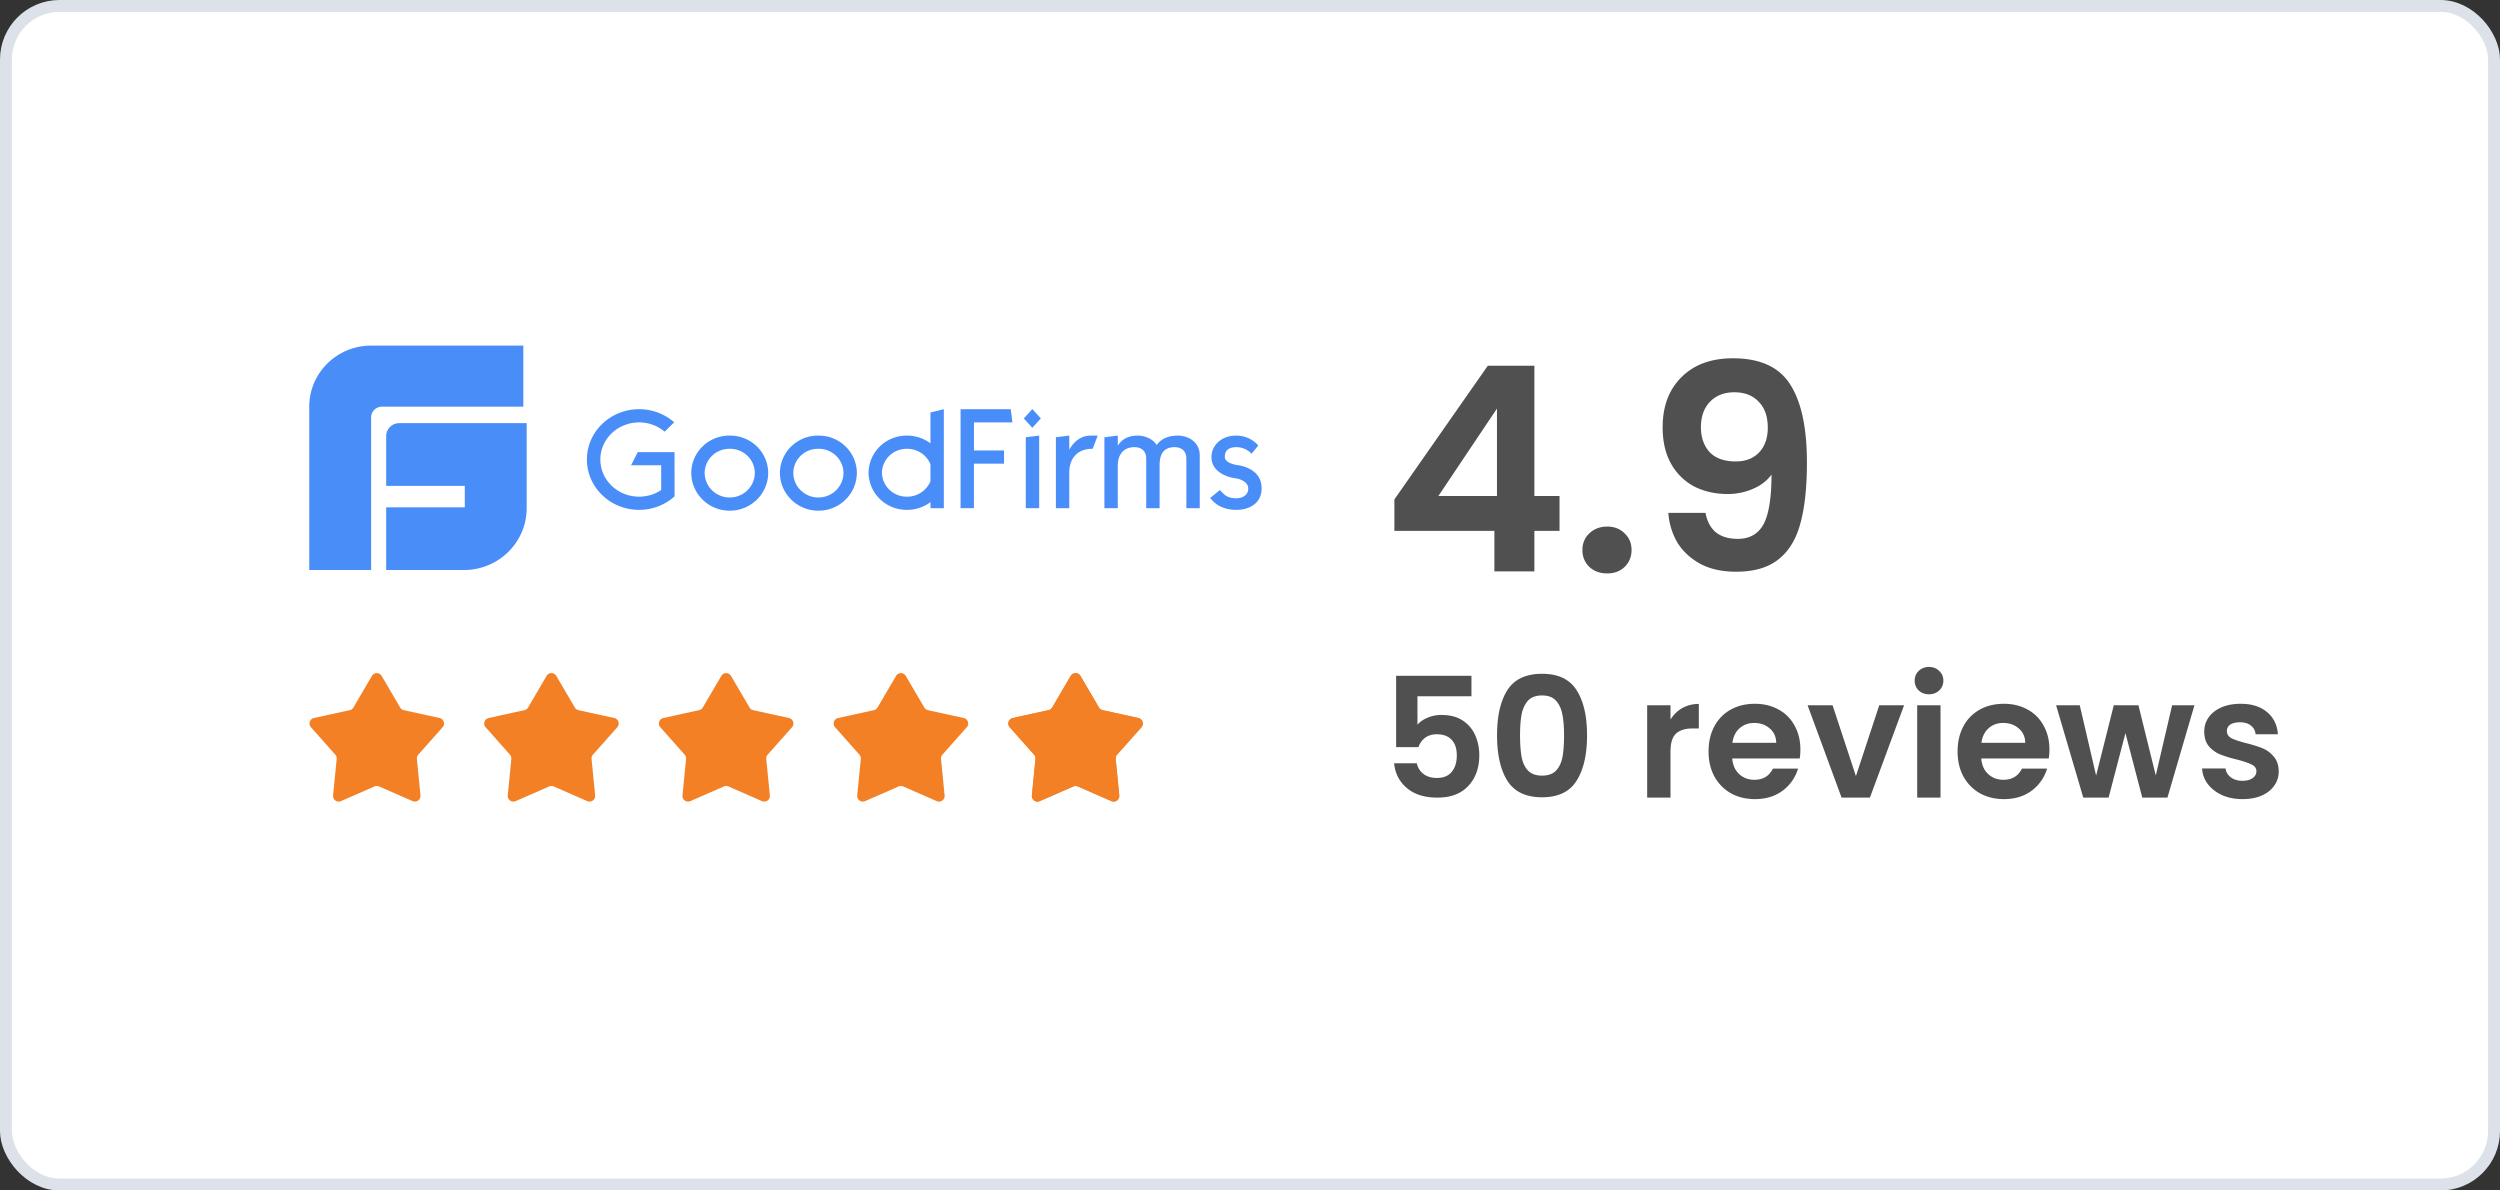
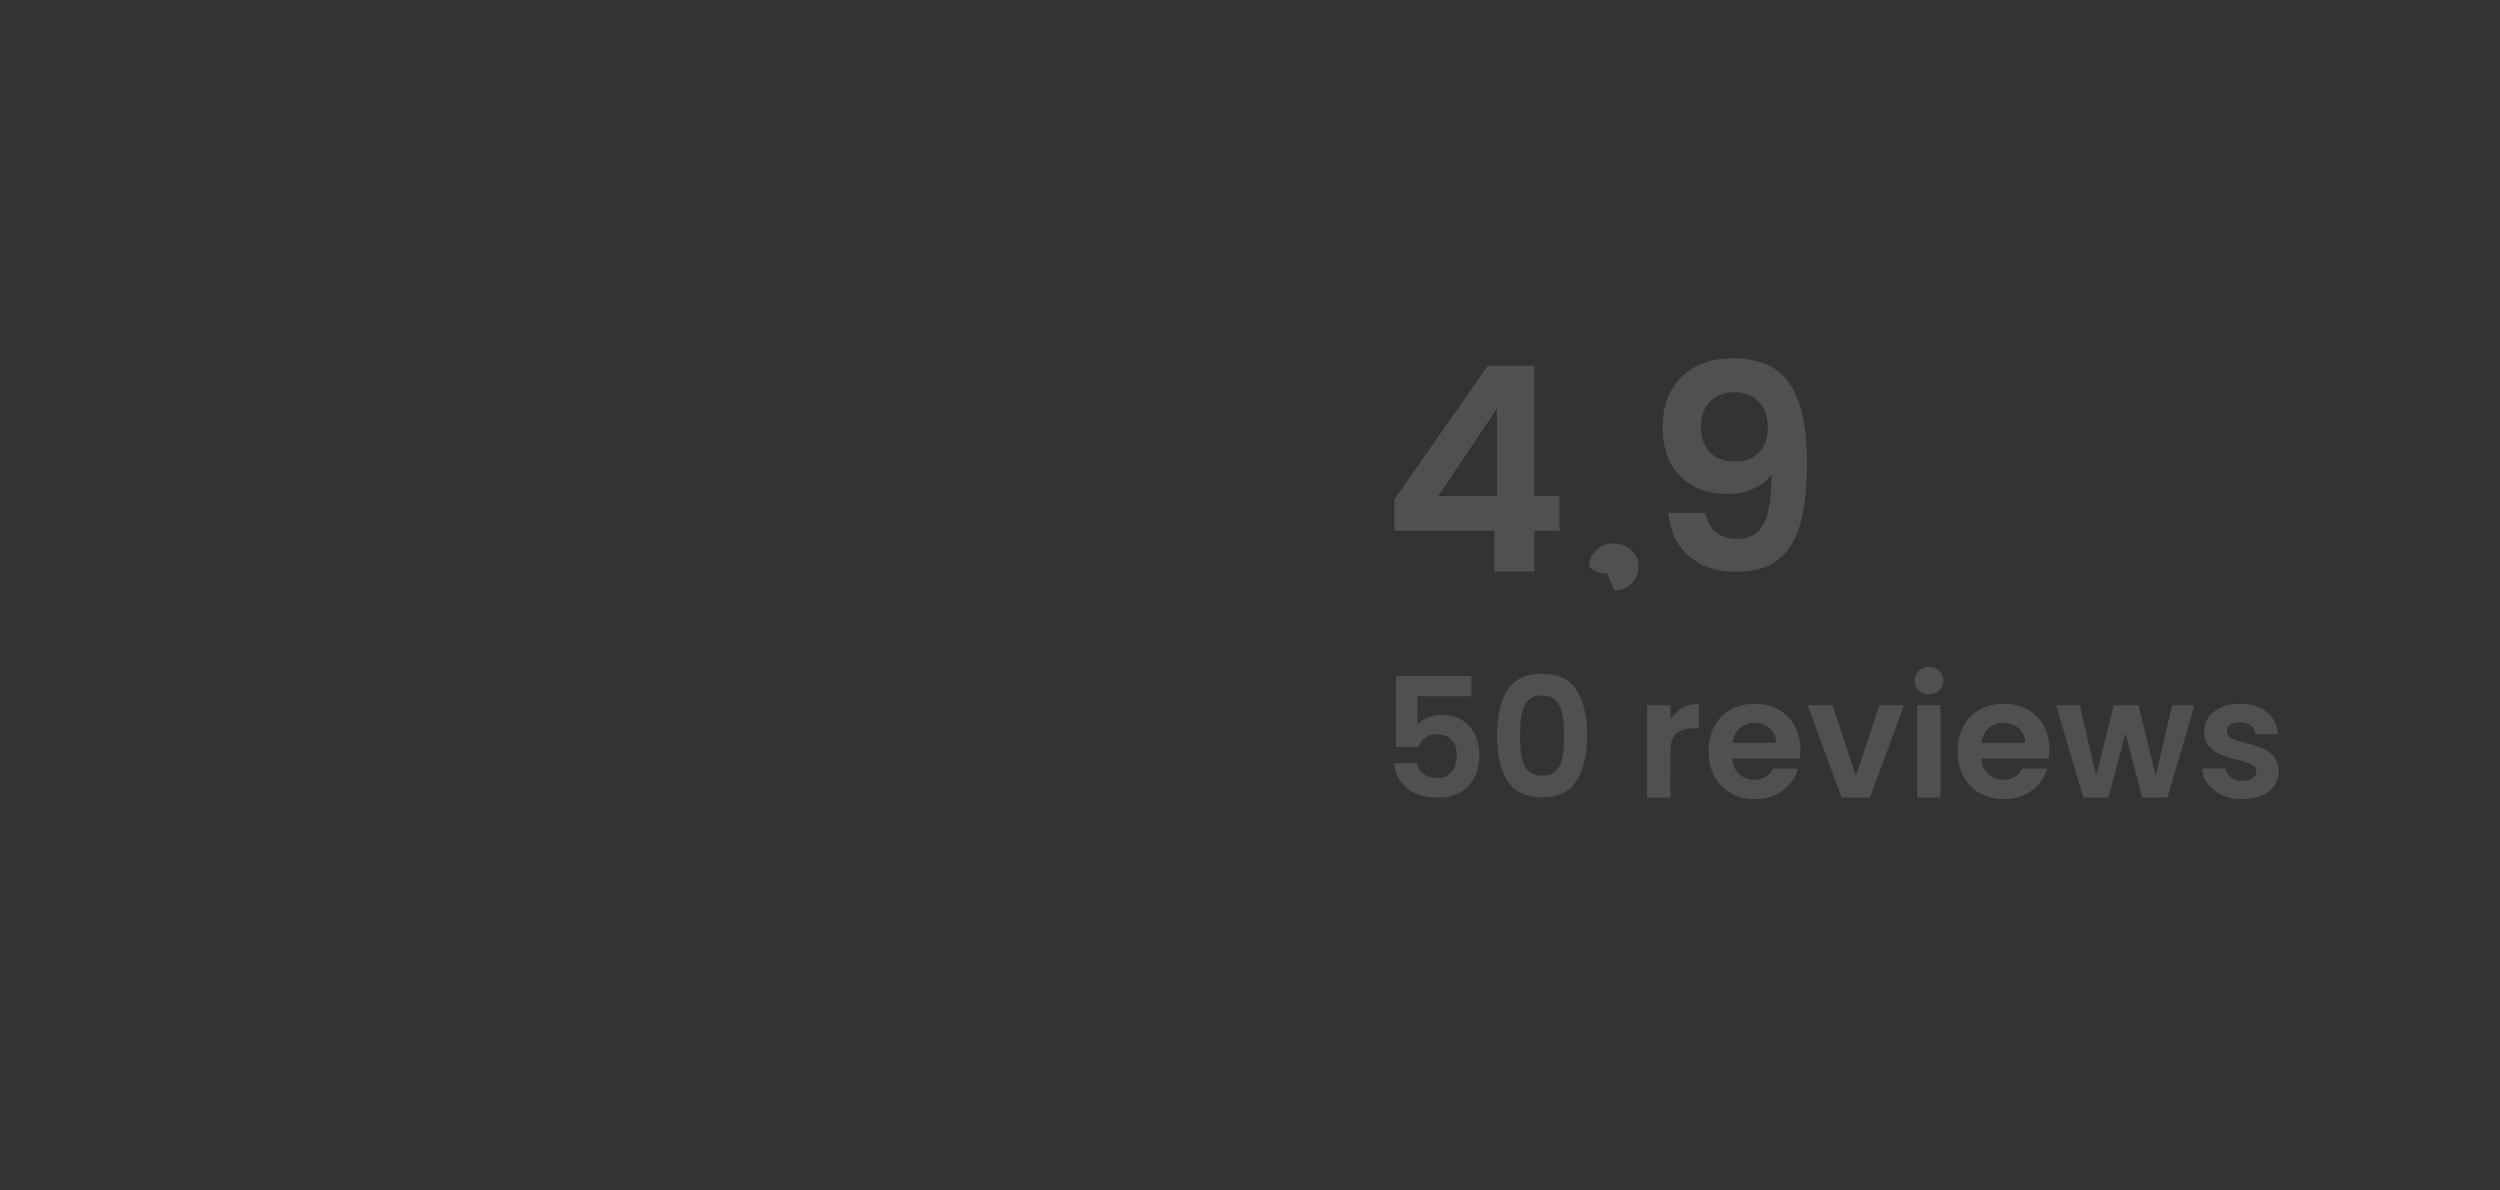
<svg xmlns="http://www.w3.org/2000/svg" width="210" height="100" fill="none">
  <rect width="100%" height="100%" fill="#333333" stroke="none" />
-   <rect x=".5" y=".5" width="209" height="99" rx="4.5" fill="#fff" stroke="#DDE2EA" />
-   <path d="M44.241 35.546v7.138c0 2.87-2.358 5.197-5.268 5.197H32.44v-5.267h6.603v-1.801H32.44V36.63a1.09 1.09 0 011.005-1.081l.095-.004h10.7zM31.175 47.88h-5.198V34.16c0-2.833 2.327-5.129 5.198-5.129H43.96v5.129H32.088a.918.918 0 00-.646.263.893.893 0 00-.267.637v12.821zm30.123-11.289a3.219 3.219 0 012.27.9c.606.584.952 1.382.961 2.219 0 1.76-1.446 3.188-3.231 3.188s-3.232-1.428-3.232-3.188c.01-.837.355-1.635.961-2.22a3.22 3.22 0 012.27-.899zm7.446 0a3.22 3.22 0 012.27.9c.607.584.953 1.382.962 2.219 0 1.76-1.447 3.188-3.232 3.188-1.784 0-3.231-1.428-3.231-3.188.01-.837.355-1.635.96-2.22a3.219 3.219 0 012.271-.899zm10.538-2.218v8.317h-1.124v-.508a3.29 3.29 0 01-1.967.646 3.22 3.22 0 01-2.27-.899 3.133 3.133 0 01-.962-2.22c.01-.836.355-1.634.961-2.219a3.219 3.219 0 012.27-.899 3.29 3.29 0 011.968.646v-2.586l1.124-.278zm-25.6 0a4.454 4.454 0 012.95 1.1l-.798.787a3.327 3.327 0 00-2.148-.778c-1.801 0-3.257 1.399-3.257 3.119 0 1.72 1.456 3.118 3.257 3.118a3.337 3.337 0 001.852-.554v-2.08h-2.53l.563-1.108h3.09v1.89l.009-.019a8.766 8.766 0 00-.008.53v1.341h-.026a4.453 4.453 0 01-2.95 1.11c-2.42 0-4.385-1.894-4.385-4.228 0-2.334 1.961-4.228 4.38-4.228zm50.187 2.218a2.42 2.42 0 011.826.832l-.562.693a1.759 1.759 0 00-1.264-.555c-.902 0-.977.524-.983.772l-.001.06c0 .564 1.16.693 1.171.693l.063.008c.644.13 1.857.546 1.857 1.932 0 1.274-1.06 1.802-2.107 1.802-1.211 0-1.797-.52-2.107-.873a3 3 0 00-.111-.12l.813-.67c.049.049.081.072.14.139.266.298.562.554 1.265.554.041 0 .983-.01.983-.832 0-.579-.784-.8-.931-.831-.822-.08-2.159-.54-2.159-1.802 0-.87.702-1.802 2.107-1.802zm-16.579 0v6.099h-1.124v-5.96l1.124-.139zm-2.388-2.218l.14 1.11h-3.231v2.356h2.529v1.108h-2.53v3.743h-1.123v-8.317h4.215zm7.306 2.218l-.422 1.109c-1.826 0-1.967 1.524-1.967 1.94v3.05h-1.124v-5.96l1.124-.139v1.184c.344-.607.905-1.184 1.827-1.184h.562zm6.743 0c.735 0 1.827.444 1.827 1.663v4.436h-1.124v-4.158c0-.97-.867-.97-.983-.97-.984 0-1.265.666-1.265 1.524v3.604h-1.124v-4.158c0-.97-.867-.97-.983-.97-.961 0-1.387.662-1.405 1.493v3.635H92.77v-5.96l1.124-.139v.851c.289-.48.792-.85 1.686-.85.52 0 1.22.224 1.583.788.316-.448.856-.789 1.788-.789zM61.298 37.7c-1.144-.018-2.087.881-2.108 2.01 0 1.148.944 2.079 2.108 2.079 1.164 0 2.107-.931 2.107-2.08-.02-1.128-.963-2.027-2.107-2.01zm7.446 0c-1.144-.018-2.086.881-2.107 2.01 0 1.148.943 2.079 2.107 2.079 1.164 0 2.108-.931 2.108-2.08-.02-1.128-.964-2.027-2.108-2.01zm7.447 0c-1.144-.018-2.087.881-2.108 2.01.021 1.128.964 2.027 2.108 2.01a2.108 2.108 0 001.967-1.295v-1.43A2.108 2.108 0 0076.19 37.7zm10.526-3.338l.714.785-.717.786L86 35.15l.717-.788z" fill="#498DF9" />
-   <path fill-rule="evenodd" clip-rule="evenodd" d="M32.058 56.776a.473.473 0 00-.817 0l-1.556 2.655a.474.474 0 01-.307.223l-3.006.66a.473.473 0 00-.252.776l2.044 2.3c.087.1.13.23.117.362l-.301 3.062c-.036.36.33.625.66.48l2.82-1.233a.473.473 0 01.38 0l2.819 1.233a.473.473 0 00.66-.48l-.3-3.062a.473.473 0 01.117-.361l2.043-2.3a.474.474 0 00-.252-.778l-3.006-.66a.473.473 0 01-.307-.222l-1.556-2.655zm14.672 0a.473.473 0 00-.817 0l-1.556 2.655a.473.473 0 01-.307.223l-3.006.66a.473.473 0 00-.252.776l2.044 2.3c.087.1.13.23.117.362l-.302 3.062c-.035.36.33.625.661.48l2.82-1.233a.473.473 0 01.38 0l2.819 1.233a.473.473 0 00.66-.48l-.3-3.062a.474.474 0 01.116-.361l2.044-2.3a.474.474 0 00-.252-.778l-3.006-.66a.473.473 0 01-.307-.222l-1.556-2.655zm14.676 0a.473.473 0 00-.817 0l-1.556 2.655a.473.473 0 01-.307.223l-3.006.66a.473.473 0 00-.252.776l2.043 2.3c.088.1.13.23.118.362l-.302 3.062c-.035.36.33.625.661.48l2.82-1.233a.473.473 0 01.379 0l2.82 1.233a.473.473 0 00.66-.48l-.301-3.062a.474.474 0 01.117-.361l2.044-2.3c.24-.271.1-.7-.252-.778l-3.006-.66a.474.474 0 01-.307-.222l-1.556-2.655zm14.679 0a.473.473 0 00-.816 0l-1.557 2.655a.473.473 0 01-.307.223l-3.005.66a.473.473 0 00-.253.776l2.044 2.3c.088.1.13.23.117.362l-.301 3.062c-.035.36.33.625.66.48l2.82-1.233a.473.473 0 01.38 0l2.82 1.233a.473.473 0 00.66-.48l-.301-3.062a.474.474 0 01.117-.361l2.044-2.3c.24-.271.1-.7-.253-.778l-3.005-.66a.474.474 0 01-.307-.222l-1.557-2.655zm14.264.239l1.556 2.655c.134.228.356.39.614.446l3.006.66-2.044 2.3a.946.946 0 00-.234.722l.3 3.062-2.819-1.233a.947.947 0 00-.758 0l-2.82 1.233.301-3.062a.946.946 0 00-.234-.722l-2.044-2.3 3.006-.66a.946.946 0 00.613-.446l1.557-2.655zm-.409-.239a.473.473 0 01.817 0l1.557 2.655a.474.474 0 00.307.223l3.005.66a.473.473 0 01.253.776l-2.044 2.3a.473.473 0 00-.117.362l.3 3.062a.473.473 0 01-.66.48l-2.82-1.233a.473.473 0 00-.379 0l-2.82 1.233a.473.473 0 01-.66-.48l.301-3.062a.473.473 0 00-.117-.361l-2.044-2.3c-.24-.271-.1-.7.252-.778l3.006-.66a.474.474 0 00.307-.222l1.556-2.655z" fill="#F48025" />
-   <path fill-rule="evenodd" clip-rule="evenodd" d="M90.757 56.776a.473.473 0 00-.817 0l-1.556 2.655a.474.474 0 01-.307.223l-3.005.66a.473.473 0 00-.253.776l2.044 2.3c.088.1.13.23.117.362l-.301 3.062c-.035.36.33.625.66.48l2.82-1.233a.473.473 0 01.38 0l2.82 1.233a.473.473 0 00.66-.48l-.301-3.062a.473.473 0 01.117-.361l2.044-2.3c.24-.271.1-.7-.253-.778l-3.005-.66a.474.474 0 01-.307-.222l-1.557-2.655z" fill="#F48025" />
-   <path d="M117.128 44.592v-2.64l7.848-11.232h3.912v10.944H131v2.928h-2.112V48h-3.36v-3.408h-8.4zm8.616-10.272l-4.92 7.344h4.92V34.32zm9.267 13.848c-.608 0-1.112-.184-1.512-.552a1.925 1.925 0 01-.576-1.416c0-.56.192-1.024.576-1.392.4-.384.904-.576 1.512-.576.592 0 1.08.192 1.464.576.384.368.576.832.576 1.392 0 .56-.192 1.032-.576 1.416-.384.368-.872.552-1.464.552zm8.251-5.088c.128.704.416 1.248.864 1.632.464.368 1.08.552 1.848.552.992 0 1.712-.408 2.16-1.224.448-.832.672-2.224.672-4.176-.368.512-.888.912-1.56 1.2a5.254 5.254 0 01-2.136.432c-1.024 0-1.952-.208-2.784-.624a4.815 4.815 0 01-1.944-1.896c-.48-.848-.72-1.872-.72-3.072 0-1.776.528-3.184 1.584-4.224 1.056-1.056 2.496-1.584 4.32-1.584 2.272 0 3.872.728 4.8 2.184.944 1.456 1.416 3.648 1.416 6.576 0 2.08-.184 3.784-.552 5.112-.352 1.328-.968 2.336-1.848 3.024-.864.688-2.048 1.032-3.552 1.032-1.184 0-2.192-.224-3.024-.672-.832-.464-1.472-1.064-1.92-1.8a5.713 5.713 0 01-.744-2.472h3.12zm2.544-4.32c.832 0 1.488-.256 1.968-.768s.72-1.2.72-2.064c0-.944-.256-1.672-.768-2.184-.496-.528-1.176-.792-2.04-.792-.864 0-1.552.272-2.064.816-.496.528-.744 1.232-.744 2.112 0 .848.24 1.544.72 2.088.496.528 1.232.792 2.208.792zm-22.204 19.728h-4.536v2.394c.196-.243.476-.439.84-.588a2.875 2.875 0 011.162-.238c.747 0 1.358.163 1.834.49a2.83 2.83 0 011.036 1.26c.215.504.322 1.045.322 1.624 0 1.073-.308 1.937-.924 2.59-.607.653-1.475.98-2.604.98-1.064 0-1.913-.266-2.548-.798s-.994-1.227-1.078-2.086h1.904c.084.373.271.672.56.896.299.224.677.336 1.134.336.551 0 .966-.173 1.246-.518.28-.345.42-.803.42-1.372 0-.579-.145-1.017-.434-1.316-.28-.308-.695-.462-1.246-.462-.392 0-.719.098-.98.294a1.606 1.606 0 00-.56.784h-1.876v-5.992h6.328v1.722zm2.15 3.276c0-1.615.289-2.88.868-3.794.588-.915 1.558-1.372 2.912-1.372 1.353 0 2.319.457 2.898 1.372.588.915.882 2.18.882 3.794 0 1.624-.294 2.898-.882 3.822-.579.924-1.545 1.386-2.898 1.386-1.354 0-2.324-.462-2.912-1.386-.579-.924-.868-2.198-.868-3.822zm5.628 0c0-.69-.047-1.27-.14-1.736-.084-.476-.262-.863-.532-1.162-.262-.299-.654-.448-1.176-.448-.523 0-.92.15-1.19.448-.262.299-.439.686-.532 1.162-.084.467-.126 1.045-.126 1.736 0 .71.042 1.307.126 1.792.084.476.261.863.532 1.162.27.29.667.434 1.19.434.522 0 .919-.145 1.19-.434.27-.299.448-.686.532-1.162.084-.485.126-1.083.126-1.792zm8.942-1.316a2.78 2.78 0 01.98-.966 2.79 2.79 0 011.4-.35v2.058h-.518c-.616 0-1.082.145-1.4.434-.308.29-.462.793-.462 1.512V67h-1.96v-7.756h1.96v1.204zm10.911 2.506c0 .28-.019.532-.056.756h-5.67c.046.56.242.999.588 1.316.345.317.77.476 1.274.476.728 0 1.246-.313 1.554-.938h2.114a3.572 3.572 0 01-1.288 1.848c-.635.476-1.414.714-2.338.714-.747 0-1.419-.163-2.016-.49a3.606 3.606 0 01-1.386-1.414c-.327-.607-.49-1.307-.49-2.1 0-.803.163-1.507.49-2.114a3.415 3.415 0 011.372-1.4c.588-.327 1.264-.49 2.03-.49.737 0 1.395.159 1.974.476.588.317 1.04.77 1.358 1.358.326.579.49 1.246.49 2.002zm-2.03-.56c-.01-.504-.192-.905-.546-1.204-.355-.308-.789-.462-1.302-.462-.486 0-.896.15-1.232.448-.327.29-.528.695-.602 1.218h3.682zm6.694 2.8l1.96-5.95h2.086L157.073 67h-2.38l-2.856-7.756h2.1l1.96 5.95zm6.141-6.874c-.345 0-.635-.107-.868-.322a1.123 1.123 0 01-.336-.826c0-.327.112-.597.336-.812.233-.224.523-.336.868-.336s.63.112.854.336c.233.215.35.485.35.812a1.1 1.1 0 01-.35.826c-.224.215-.509.322-.854.322zm.966.924V67h-1.96v-7.756h1.96zm9.147 3.71c0 .28-.019.532-.056.756h-5.67c.046.56.242.999.588 1.316.345.317.77.476 1.274.476.728 0 1.246-.313 1.554-.938h2.114a3.572 3.572 0 01-1.288 1.848c-.635.476-1.414.714-2.338.714-.747 0-1.419-.163-2.016-.49a3.606 3.606 0 01-1.386-1.414c-.327-.607-.49-1.307-.49-2.1 0-.803.163-1.507.49-2.114a3.415 3.415 0 011.372-1.4c.588-.327 1.264-.49 2.03-.49.737 0 1.395.159 1.974.476.588.317 1.04.77 1.358 1.358.326.579.49 1.246.49 2.002zm-2.03-.56c-.01-.504-.192-.905-.546-1.204-.355-.308-.789-.462-1.302-.462-.486 0-.896.15-1.232.448-.327.29-.528.695-.602 1.218h3.682zm14.212-3.15L182.065 67h-2.114l-1.414-5.418L177.123 67h-2.128l-2.282-7.756h1.988l1.372 5.908 1.484-5.908h2.072l1.456 5.894 1.372-5.894h1.876zm4.029 7.882c-.635 0-1.204-.112-1.708-.336-.504-.233-.906-.546-1.204-.938a2.382 2.382 0 01-.476-1.302h1.974c.037.299.182.546.434.742.261.196.583.294.966.294.373 0 .662-.075.868-.224.214-.15.322-.34.322-.574 0-.252-.131-.439-.392-.56-.252-.13-.658-.27-1.218-.42a10.702 10.702 0 01-1.428-.434 2.533 2.533 0 01-.952-.686c-.262-.308-.392-.723-.392-1.246 0-.43.121-.821.364-1.176.252-.355.606-.635 1.064-.84.466-.205 1.012-.308 1.638-.308.924 0 1.661.233 2.212.7.55.457.854 1.078.91 1.862h-1.876a.985.985 0 00-.392-.728c-.224-.187-.528-.28-.91-.28-.355 0-.63.065-.826.196a.629.629 0 00-.28.546c0 .261.13.462.392.602.261.13.667.266 1.218.406.56.14 1.022.285 1.386.434.364.15.676.383.938.7.27.308.41.719.42 1.232 0 .448-.126.85-.378 1.204-.243.355-.598.635-1.064.84-.458.196-.994.294-1.61.294z" fill="#515050" />
+   <path d="M117.128 44.592v-2.64l7.848-11.232h3.912v10.944H131v2.928h-2.112V48h-3.36v-3.408h-8.4zm8.616-10.272l-4.92 7.344h4.92V34.32zm9.267 13.848c-.608 0-1.112-.184-1.512-.552c0-.56.192-1.024.576-1.392.4-.384.904-.576 1.512-.576.592 0 1.08.192 1.464.576.384.368.576.832.576 1.392 0 .56-.192 1.032-.576 1.416-.384.368-.872.552-1.464.552zm8.251-5.088c.128.704.416 1.248.864 1.632.464.368 1.08.552 1.848.552.992 0 1.712-.408 2.16-1.224.448-.832.672-2.224.672-4.176-.368.512-.888.912-1.56 1.2a5.254 5.254 0 01-2.136.432c-1.024 0-1.952-.208-2.784-.624a4.815 4.815 0 01-1.944-1.896c-.48-.848-.72-1.872-.72-3.072 0-1.776.528-3.184 1.584-4.224 1.056-1.056 2.496-1.584 4.32-1.584 2.272 0 3.872.728 4.8 2.184.944 1.456 1.416 3.648 1.416 6.576 0 2.08-.184 3.784-.552 5.112-.352 1.328-.968 2.336-1.848 3.024-.864.688-2.048 1.032-3.552 1.032-1.184 0-2.192-.224-3.024-.672-.832-.464-1.472-1.064-1.92-1.8a5.713 5.713 0 01-.744-2.472h3.12zm2.544-4.32c.832 0 1.488-.256 1.968-.768s.72-1.2.72-2.064c0-.944-.256-1.672-.768-2.184-.496-.528-1.176-.792-2.04-.792-.864 0-1.552.272-2.064.816-.496.528-.744 1.232-.744 2.112 0 .848.24 1.544.72 2.088.496.528 1.232.792 2.208.792zm-22.204 19.728h-4.536v2.394c.196-.243.476-.439.84-.588a2.875 2.875 0 011.162-.238c.747 0 1.358.163 1.834.49a2.83 2.83 0 011.036 1.26c.215.504.322 1.045.322 1.624 0 1.073-.308 1.937-.924 2.59-.607.653-1.475.98-2.604.98-1.064 0-1.913-.266-2.548-.798s-.994-1.227-1.078-2.086h1.904c.084.373.271.672.56.896.299.224.677.336 1.134.336.551 0 .966-.173 1.246-.518.28-.345.42-.803.42-1.372 0-.579-.145-1.017-.434-1.316-.28-.308-.695-.462-1.246-.462-.392 0-.719.098-.98.294a1.606 1.606 0 00-.56.784h-1.876v-5.992h6.328v1.722zm2.15 3.276c0-1.615.289-2.88.868-3.794.588-.915 1.558-1.372 2.912-1.372 1.353 0 2.319.457 2.898 1.372.588.915.882 2.18.882 3.794 0 1.624-.294 2.898-.882 3.822-.579.924-1.545 1.386-2.898 1.386-1.354 0-2.324-.462-2.912-1.386-.579-.924-.868-2.198-.868-3.822zm5.628 0c0-.69-.047-1.27-.14-1.736-.084-.476-.262-.863-.532-1.162-.262-.299-.654-.448-1.176-.448-.523 0-.92.15-1.19.448-.262.299-.439.686-.532 1.162-.084.467-.126 1.045-.126 1.736 0 .71.042 1.307.126 1.792.084.476.261.863.532 1.162.27.29.667.434 1.19.434.522 0 .919-.145 1.19-.434.27-.299.448-.686.532-1.162.084-.485.126-1.083.126-1.792zm8.942-1.316a2.78 2.78 0 01.98-.966 2.79 2.79 0 011.4-.35v2.058h-.518c-.616 0-1.082.145-1.4.434-.308.29-.462.793-.462 1.512V67h-1.96v-7.756h1.96v1.204zm10.911 2.506c0 .28-.019.532-.056.756h-5.67c.046.56.242.999.588 1.316.345.317.77.476 1.274.476.728 0 1.246-.313 1.554-.938h2.114a3.572 3.572 0 01-1.288 1.848c-.635.476-1.414.714-2.338.714-.747 0-1.419-.163-2.016-.49a3.606 3.606 0 01-1.386-1.414c-.327-.607-.49-1.307-.49-2.1 0-.803.163-1.507.49-2.114a3.415 3.415 0 011.372-1.4c.588-.327 1.264-.49 2.03-.49.737 0 1.395.159 1.974.476.588.317 1.04.77 1.358 1.358.326.579.49 1.246.49 2.002zm-2.03-.56c-.01-.504-.192-.905-.546-1.204-.355-.308-.789-.462-1.302-.462-.486 0-.896.15-1.232.448-.327.29-.528.695-.602 1.218h3.682zm6.694 2.8l1.96-5.95h2.086L157.073 67h-2.38l-2.856-7.756h2.1l1.96 5.95zm6.141-6.874c-.345 0-.635-.107-.868-.322a1.123 1.123 0 01-.336-.826c0-.327.112-.597.336-.812.233-.224.523-.336.868-.336s.63.112.854.336c.233.215.35.485.35.812a1.1 1.1 0 01-.35.826c-.224.215-.509.322-.854.322zm.966.924V67h-1.96v-7.756h1.96zm9.147 3.71c0 .28-.019.532-.056.756h-5.67c.046.56.242.999.588 1.316.345.317.77.476 1.274.476.728 0 1.246-.313 1.554-.938h2.114a3.572 3.572 0 01-1.288 1.848c-.635.476-1.414.714-2.338.714-.747 0-1.419-.163-2.016-.49a3.606 3.606 0 01-1.386-1.414c-.327-.607-.49-1.307-.49-2.1 0-.803.163-1.507.49-2.114a3.415 3.415 0 011.372-1.4c.588-.327 1.264-.49 2.03-.49.737 0 1.395.159 1.974.476.588.317 1.04.77 1.358 1.358.326.579.49 1.246.49 2.002zm-2.03-.56c-.01-.504-.192-.905-.546-1.204-.355-.308-.789-.462-1.302-.462-.486 0-.896.15-1.232.448-.327.29-.528.695-.602 1.218h3.682zm14.212-3.15L182.065 67h-2.114l-1.414-5.418L177.123 67h-2.128l-2.282-7.756h1.988l1.372 5.908 1.484-5.908h2.072l1.456 5.894 1.372-5.894h1.876zm4.029 7.882c-.635 0-1.204-.112-1.708-.336-.504-.233-.906-.546-1.204-.938a2.382 2.382 0 01-.476-1.302h1.974c.037.299.182.546.434.742.261.196.583.294.966.294.373 0 .662-.075.868-.224.214-.15.322-.34.322-.574 0-.252-.131-.439-.392-.56-.252-.13-.658-.27-1.218-.42a10.702 10.702 0 01-1.428-.434 2.533 2.533 0 01-.952-.686c-.262-.308-.392-.723-.392-1.246 0-.43.121-.821.364-1.176.252-.355.606-.635 1.064-.84.466-.205 1.012-.308 1.638-.308.924 0 1.661.233 2.212.7.55.457.854 1.078.91 1.862h-1.876a.985.985 0 00-.392-.728c-.224-.187-.528-.28-.91-.28-.355 0-.63.065-.826.196a.629.629 0 00-.28.546c0 .261.13.462.392.602.261.13.667.266 1.218.406.56.14 1.022.285 1.386.434.364.15.676.383.938.7.27.308.41.719.42 1.232 0 .448-.126.85-.378 1.204-.243.355-.598.635-1.064.84-.458.196-.994.294-1.61.294z" fill="#515050" />
</svg>